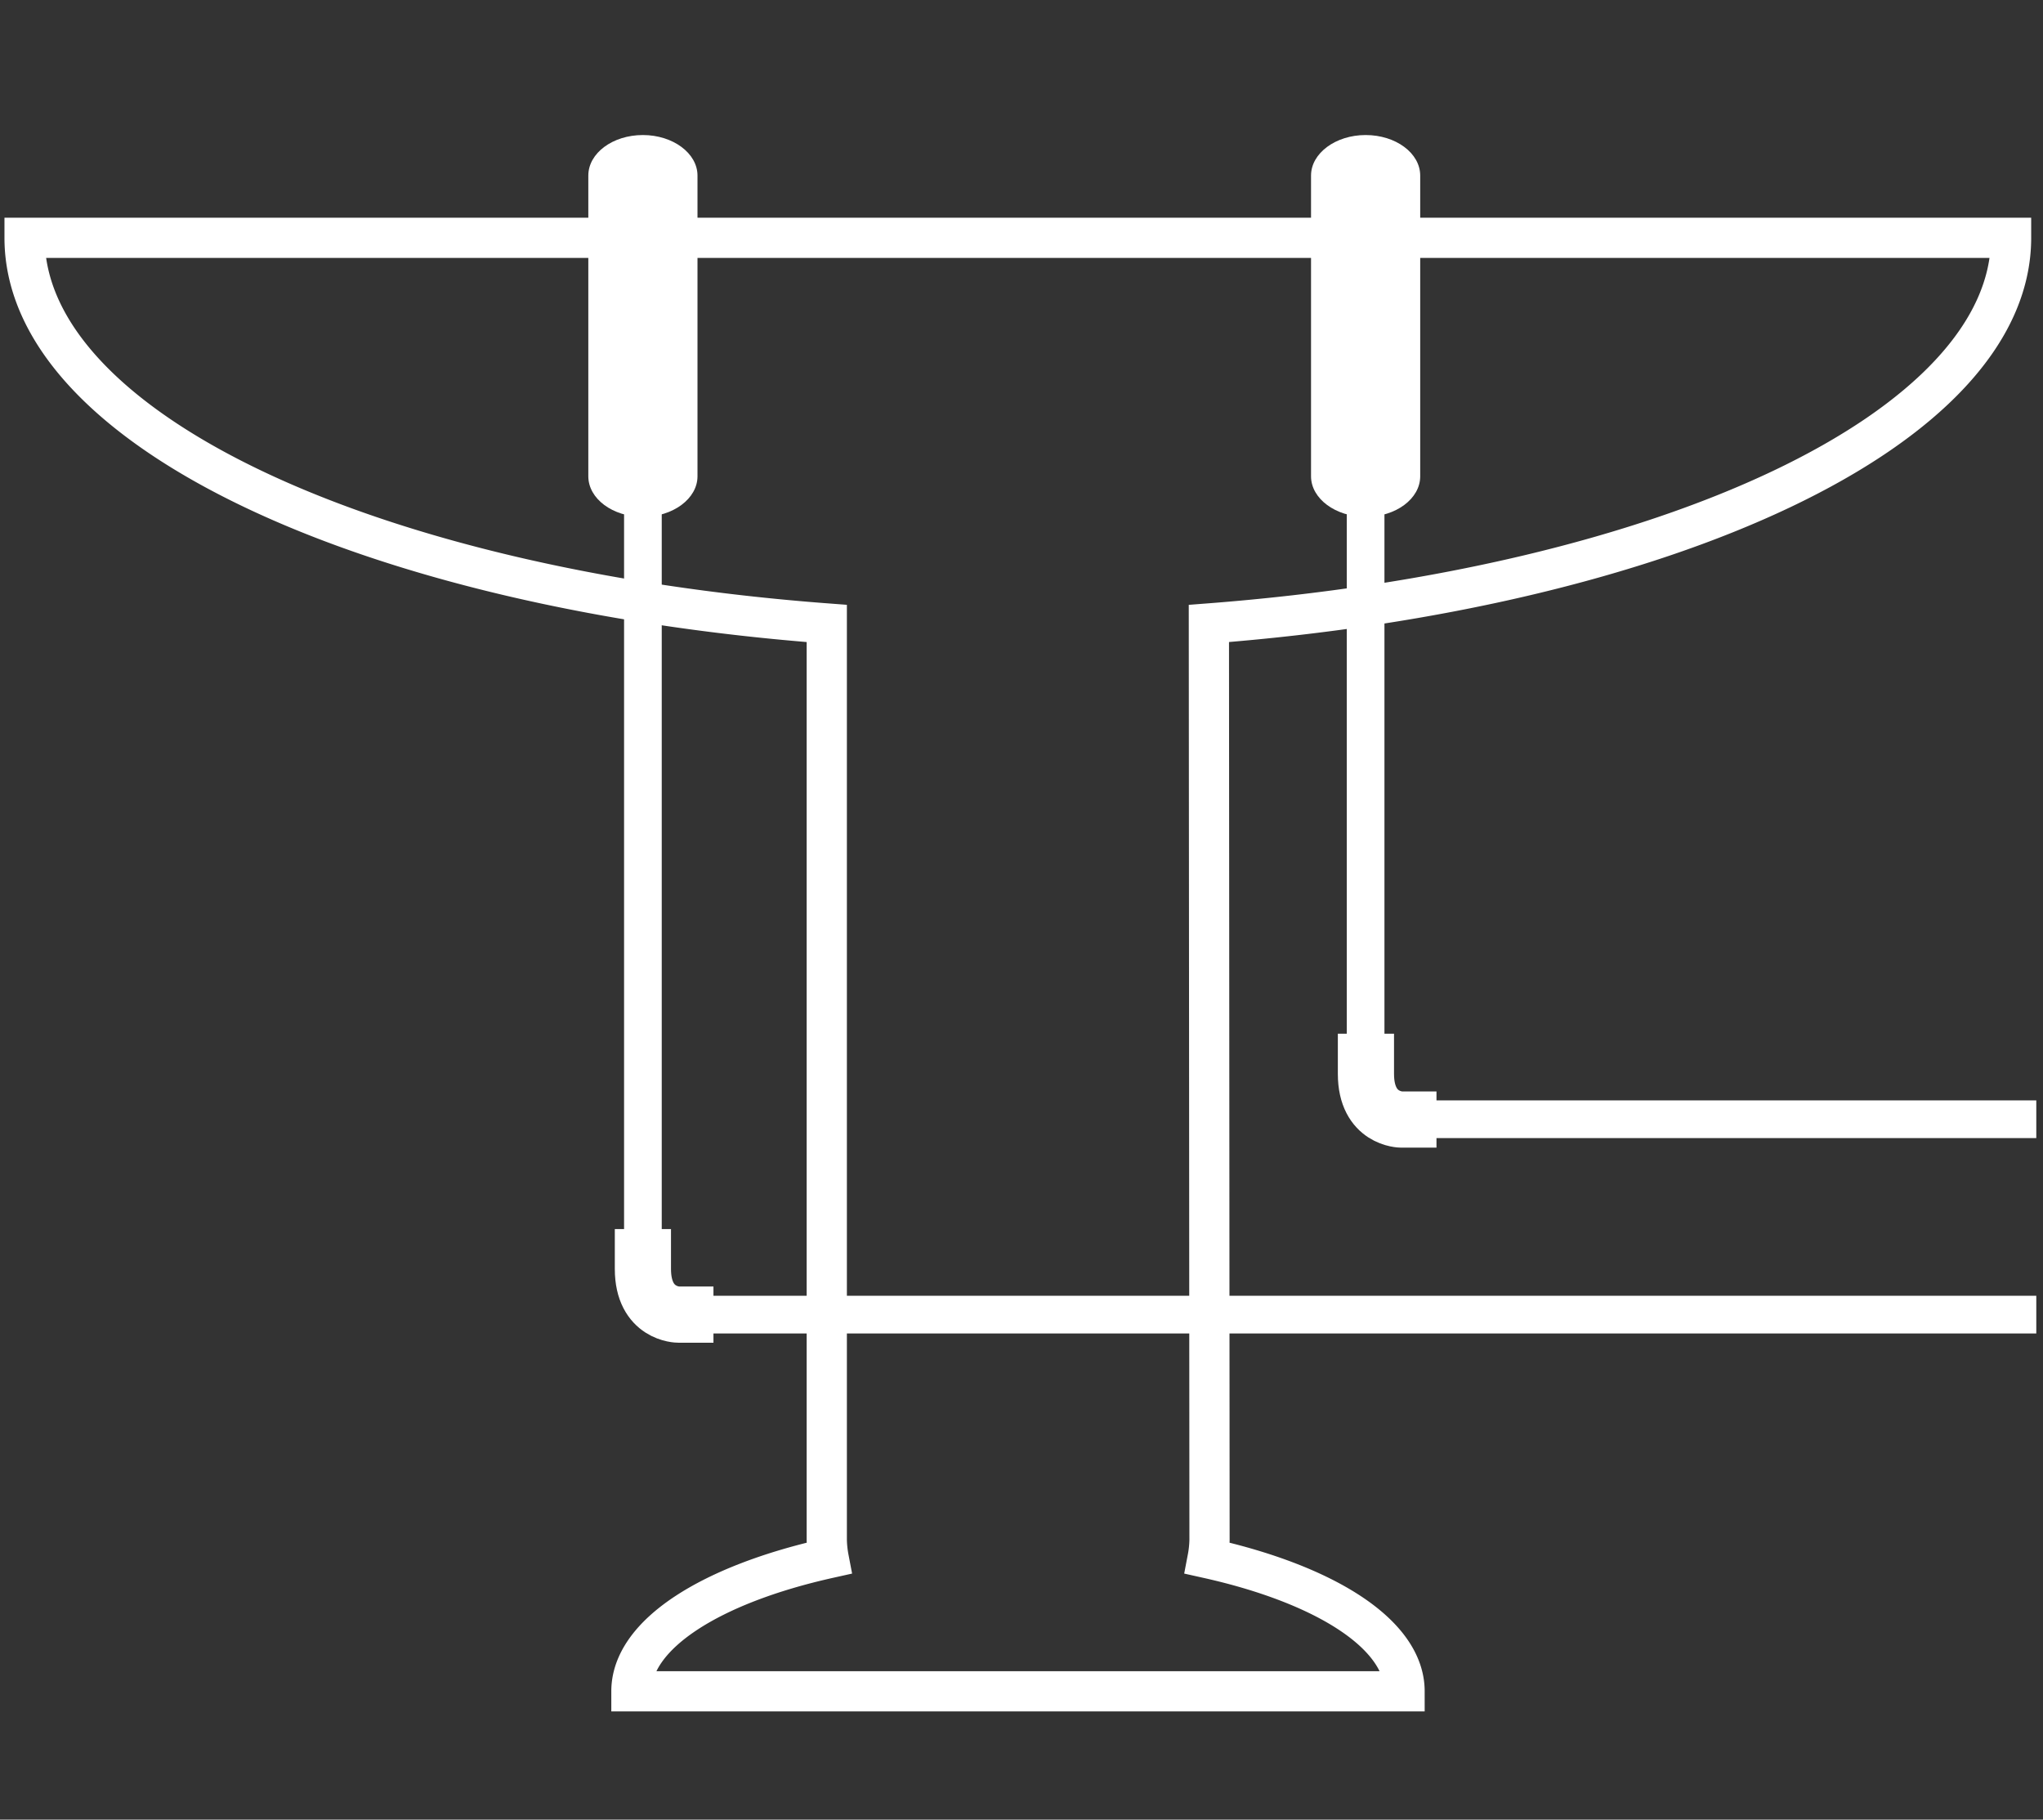
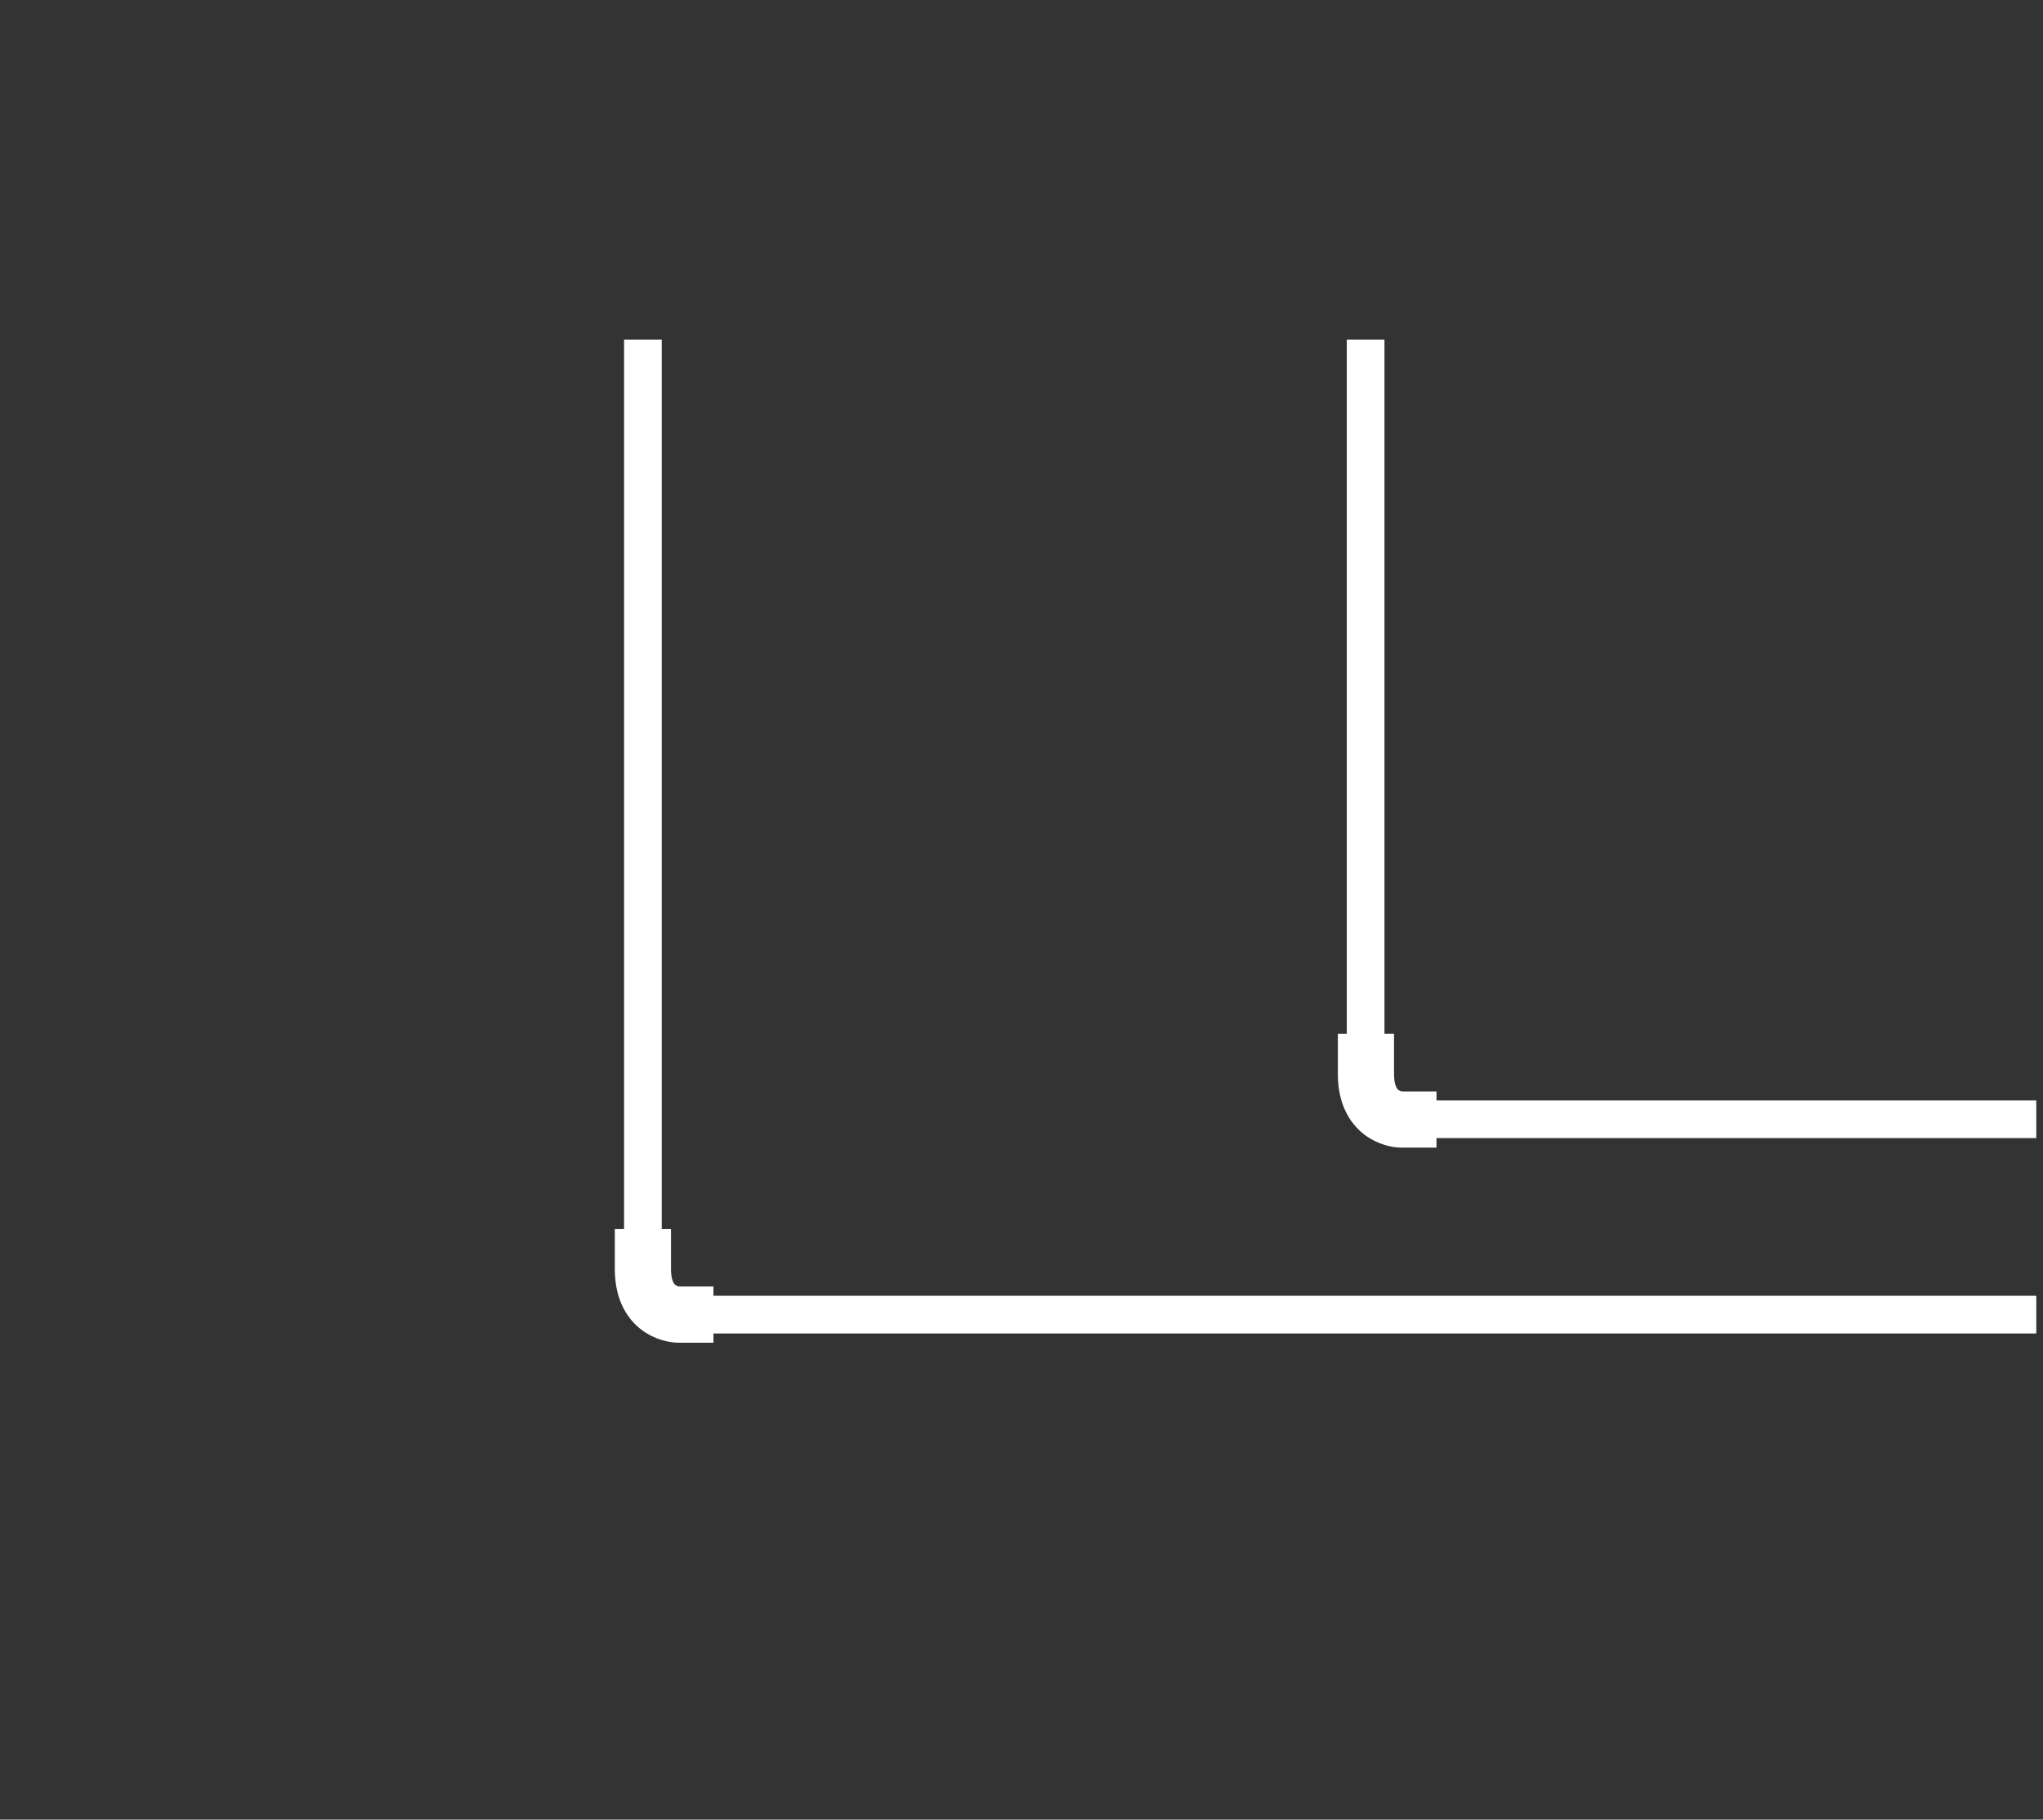
<svg xmlns="http://www.w3.org/2000/svg" id="Layer_1" data-name="Layer 1" viewBox="0 0 64 57">
  <rect x="0" y="0" width="64" height="57" fill="#333333" stroke="none" />
  <defs>
    <style>.cls-1,.cls-3,.cls-4,.cls-5{fill:none;}.cls-2{fill:#fff;}.cls-2,.cls-3,.cls-4,.cls-5{fill-rule:evenodd;}.cls-3,.cls-4,.cls-5{stroke:#fff;}.cls-3{stroke-miterlimit:10;stroke-width:1.26px;}.cls-4{stroke-width:1.18px;}.cls-5{stroke-width:1.76px;}</style>
  </defs>
  <title>Gaz Naturel</title>
  <rect class="cls-1" width="64" height="57" />
-   <path class="cls-2" d="M21.85,14.92c0,.7-.77,1.27-1.71,1.27h0c-.95,0-1.71-.57-1.71-1.27V5.5c0-.7.76-1.27,1.71-1.27h0c.94,0,1.71.57,1.71,1.27Z" />
-   <path class="cls-3" d="M37.87,19.53C52.19,18.43,63,13.44,63,7.45H.77c0,6,10.81,11,25.13,12.08V48.24a3.43,3.43,0,0,0,.06.57c-3.68.82-6.18,2.38-6.18,4.17H44c0-1.79-2.49-3.35-6.17-4.17a3.43,3.43,0,0,0,.06-.57Z" />
  <path class="cls-4" d="M63.79,41.18H21.25s-1.11,0-1.11-1.43V10.64" />
  <path class="cls-5" d="M22.35,41.18h-1.1s-1.11,0-1.11-1.43V38.5" />
  <path class="cls-5" d="M45,35.07H43.9s-1.11,0-1.11-1.43V32.38" />
-   <path class="cls-2" d="M44.49,14.92c0,.7-.76,1.27-1.71,1.27h0c-.94,0-1.71-.57-1.71-1.27V5.5c0-.7.77-1.27,1.71-1.27h0c.95,0,1.71.57,1.71,1.27Z" />
  <path class="cls-4" d="M63.79,35.06H43.89s-1.11,0-1.11-1.42v-23" />
</svg>